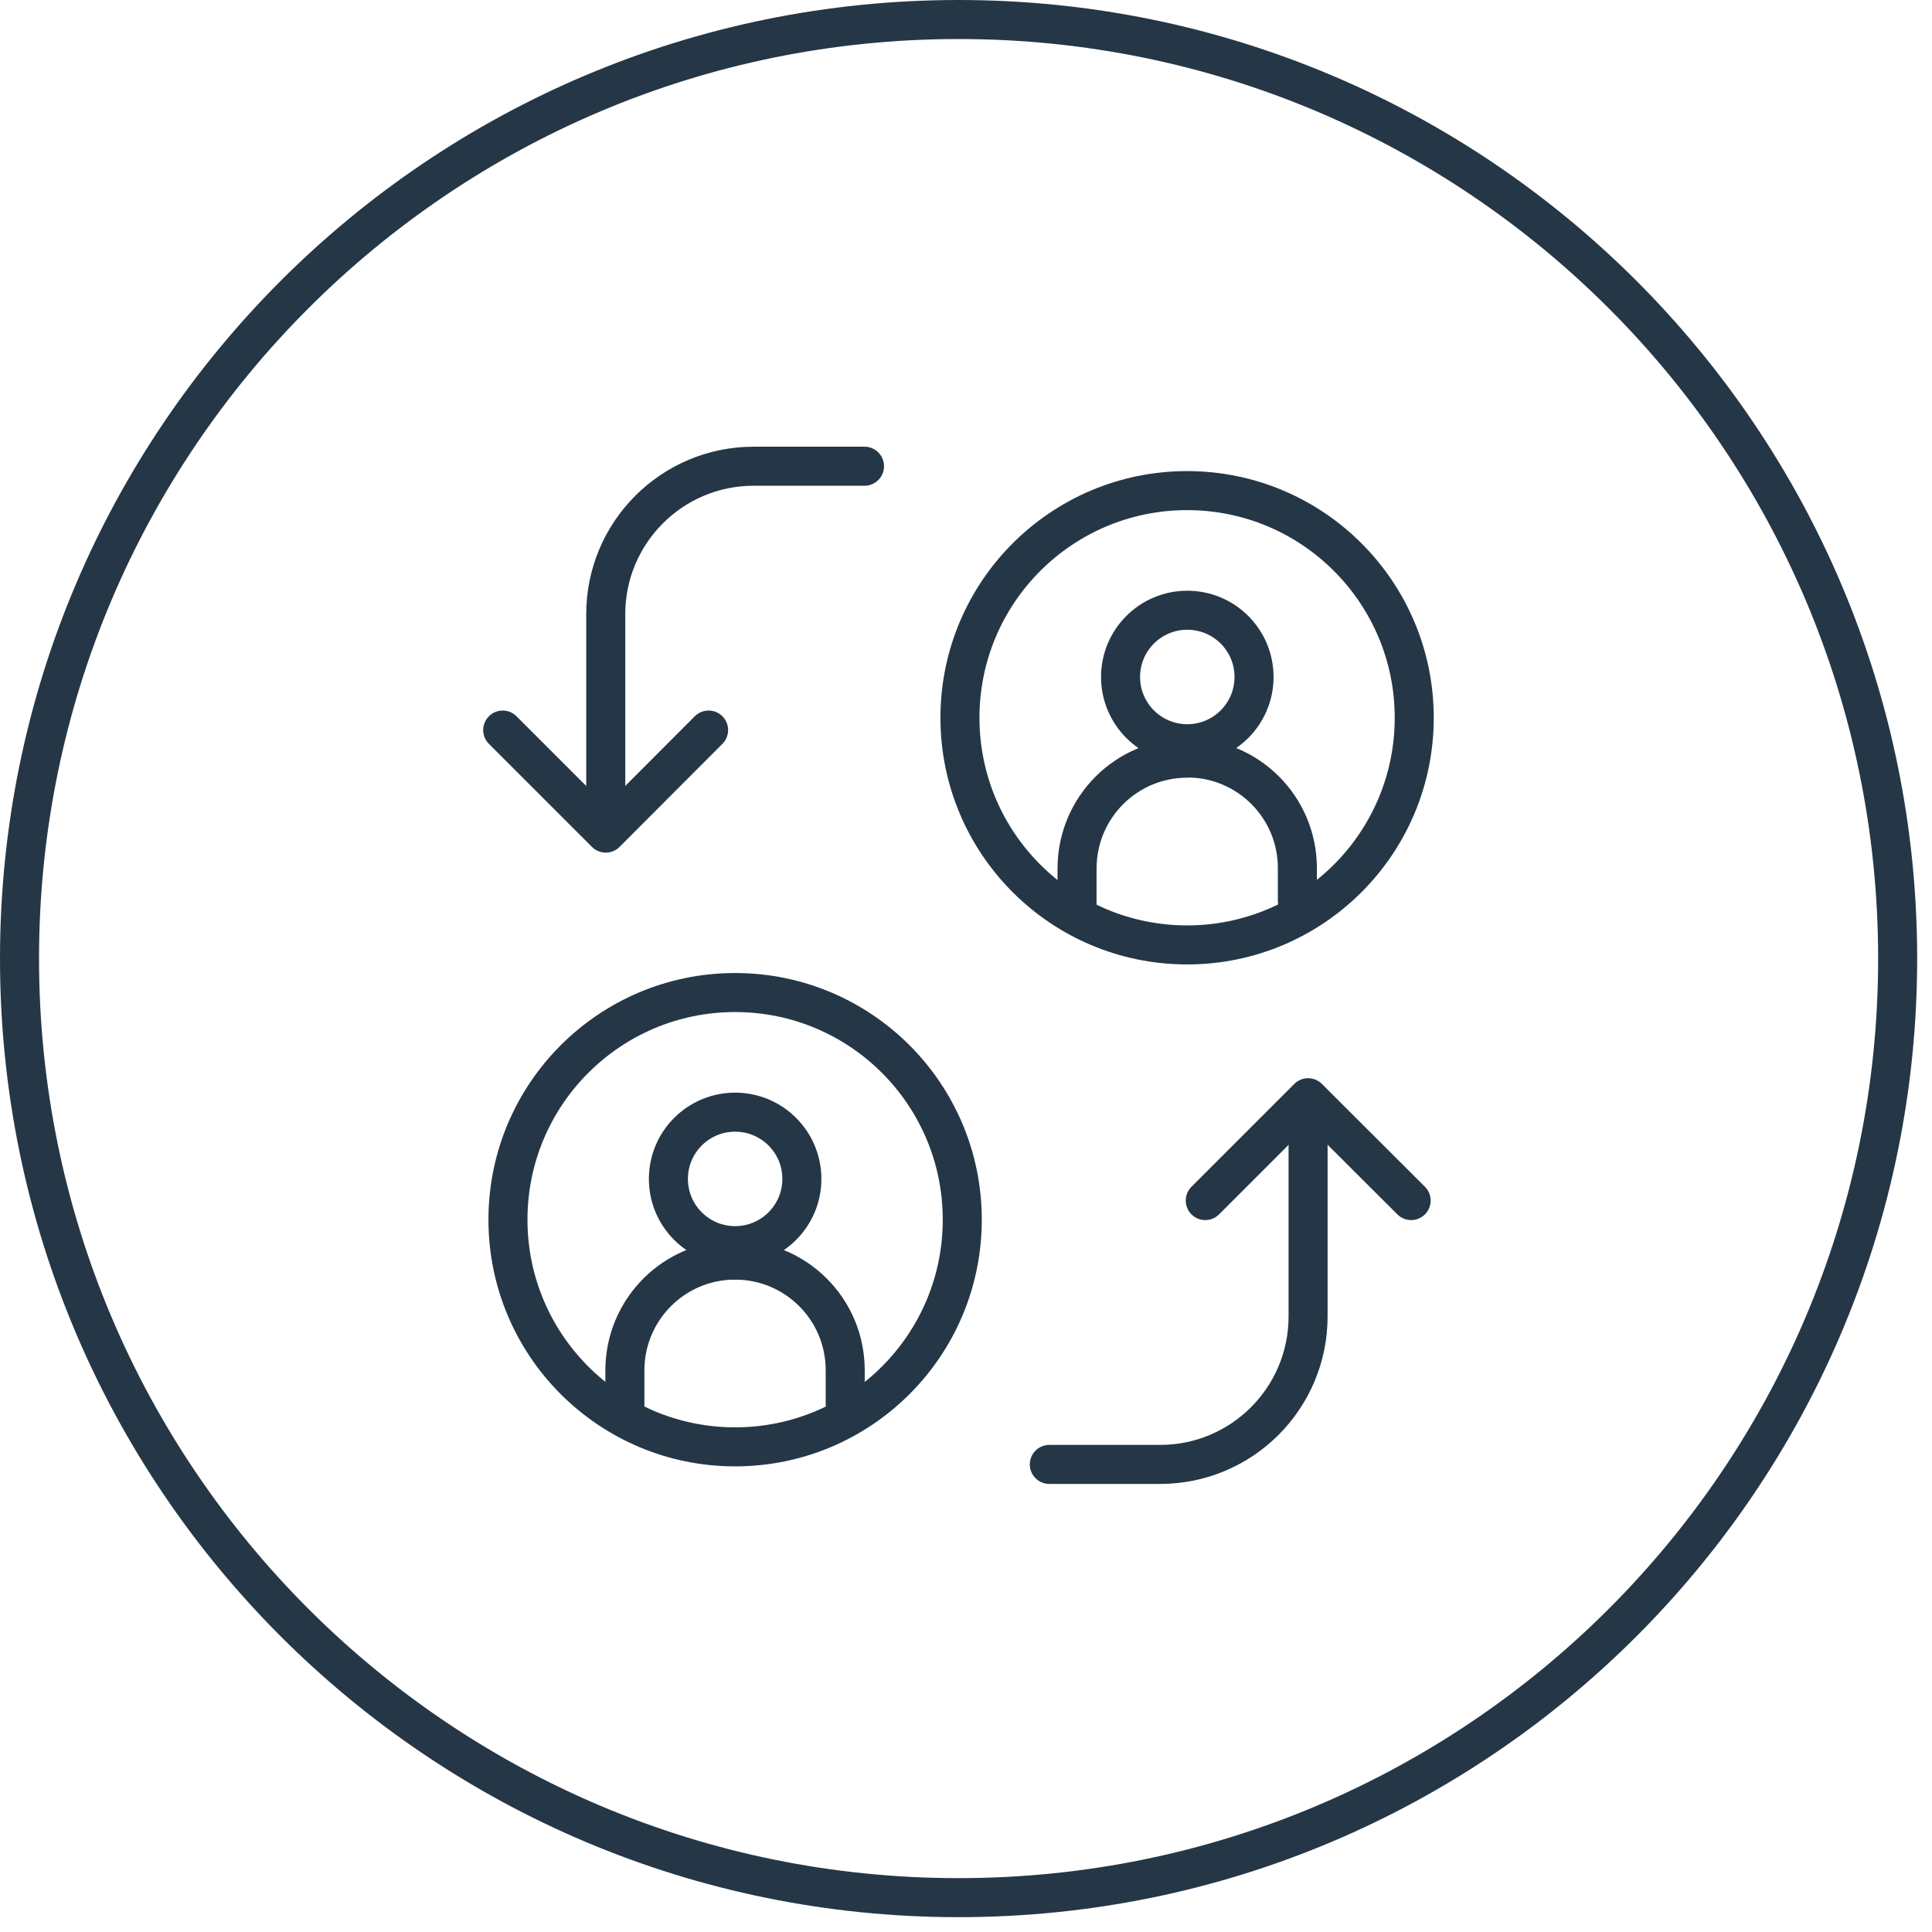
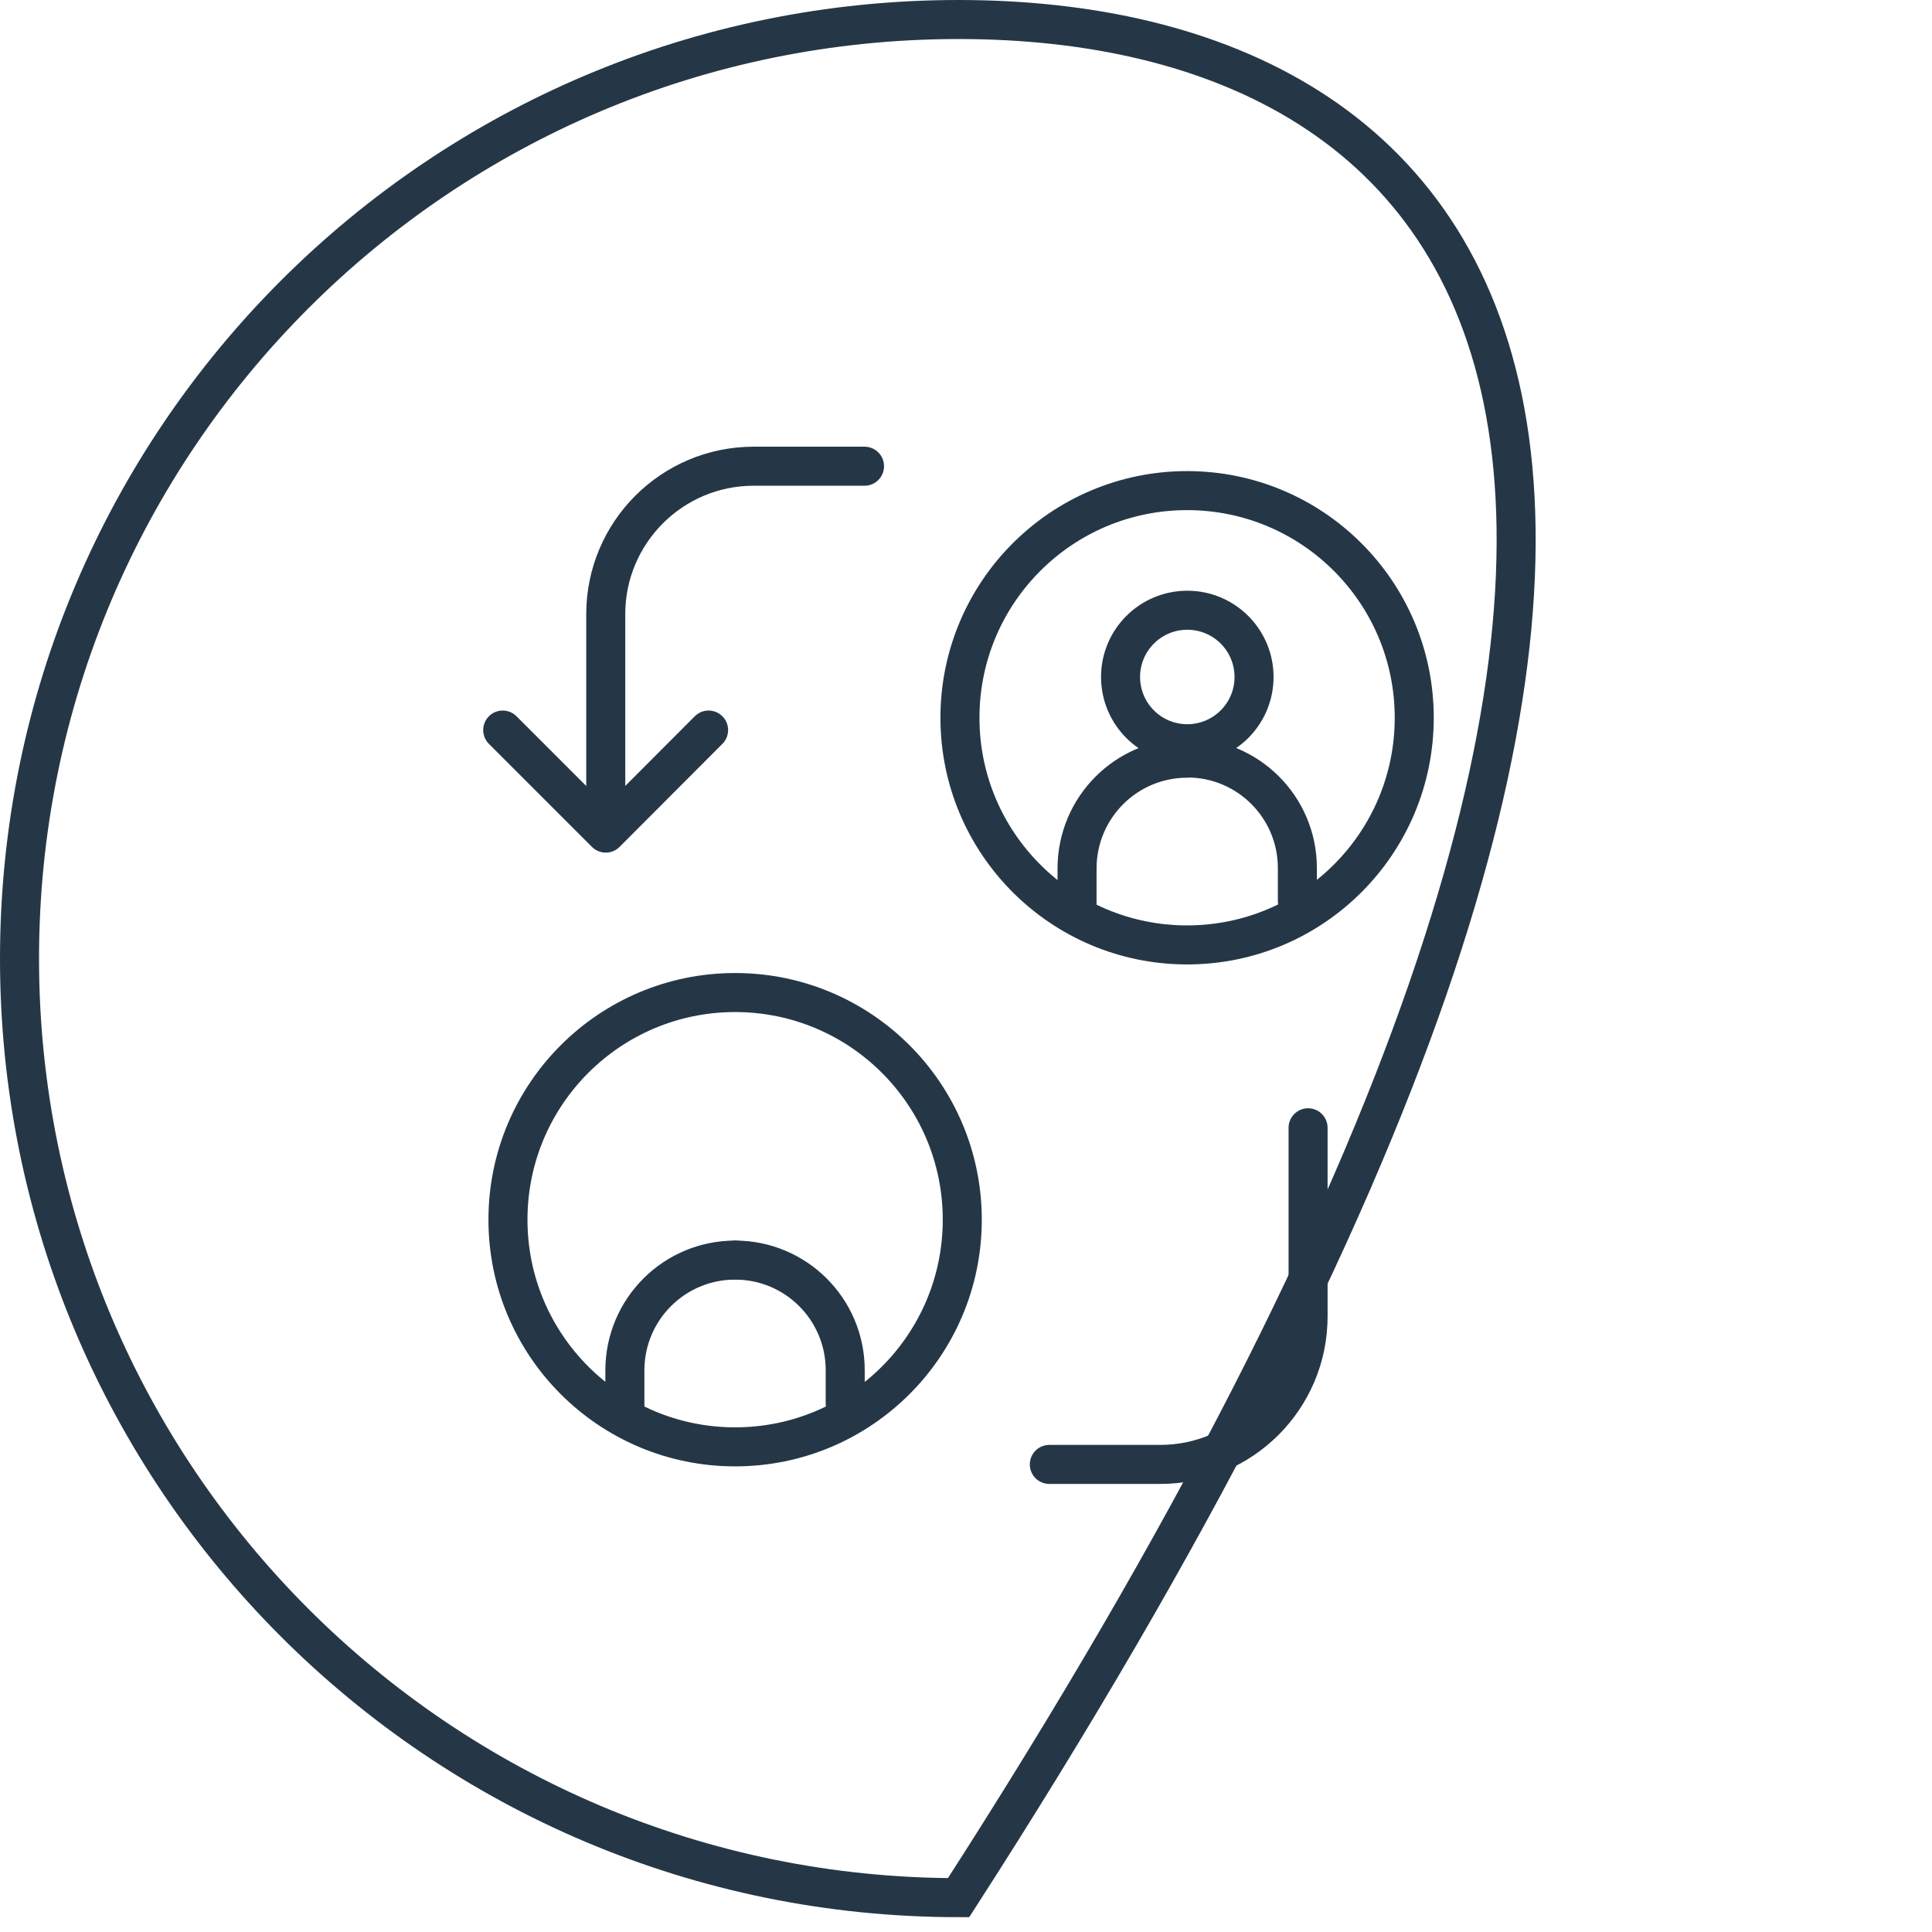
<svg xmlns="http://www.w3.org/2000/svg" width="99" height="99" viewBox="0 0 99 99" fill="none">
-   <path d="M49.12 97.24C75.696 97.24 97.24 75.696 97.24 49.12C97.24 22.544 75.696 1 49.12 1C22.544 1 1 22.544 1 49.12C1 75.696 22.544 97.24 49.12 97.24Z" stroke="#253746" stroke-width="2" stroke-miterlimit="10" />
+   <path d="M49.12 97.24C97.24 22.544 75.696 1 49.12 1C22.544 1 1 22.544 1 49.12C1 75.696 22.544 97.24 49.12 97.24Z" stroke="#253746" stroke-width="2" stroke-miterlimit="10" />
  <path d="M67.029 57.79V67.46C67.029 71.64 63.639 75.04 59.45 75.04H53.77" stroke="#253746" stroke-width="2" stroke-miterlimit="10" stroke-linecap="round" stroke-linejoin="round" />
-   <path d="M72.31 61.52L67.03 56.25L61.76 61.52" stroke="#253746" stroke-width="2" stroke-miterlimit="10" stroke-linecap="round" stroke-linejoin="round" />
  <path d="M31.04 41.14V31.47C31.04 27.29 34.43 23.89 38.62 23.89H44.3" stroke="#253746" stroke-width="2" stroke-miterlimit="10" stroke-linecap="round" stroke-linejoin="round" />
  <path d="M25.76 37.41L31.04 42.69L36.31 37.41" stroke="#253746" stroke-width="2" stroke-miterlimit="10" stroke-linecap="round" stroke-linejoin="round" />
  <path d="M60.83 48.42C67.258 48.42 72.469 43.209 72.469 36.78C72.469 30.351 67.258 25.14 60.83 25.14C54.401 25.14 49.19 30.351 49.19 36.78C49.19 43.209 54.401 48.42 60.83 48.42Z" stroke="#253746" stroke-width="2" stroke-miterlimit="10" stroke-linecap="round" stroke-linejoin="round" />
  <path d="M60.84 38.11C62.729 38.11 64.26 36.579 64.26 34.69C64.26 32.801 62.729 31.27 60.84 31.27C58.951 31.27 57.42 32.801 57.42 34.69C57.42 36.579 58.951 38.11 60.84 38.11Z" stroke="#253746" stroke-width="2" stroke-miterlimit="10" stroke-linecap="round" stroke-linejoin="round" />
  <path d="M66.48 46.18V44.48C66.48 41.36 63.95 38.84 60.84 38.84" stroke="#253746" stroke-width="2" stroke-miterlimit="10" stroke-linecap="round" stroke-linejoin="round" />
  <path d="M60.84 38.85C57.719 38.85 55.2 41.37 55.19 44.49V46.84" stroke="#253746" stroke-width="2" stroke-miterlimit="10" stroke-linecap="round" stroke-linejoin="round" />
  <path d="M37.669 74.14C44.098 74.14 49.309 68.929 49.309 62.5C49.309 56.071 44.098 50.86 37.669 50.86C31.241 50.86 26.029 56.071 26.029 62.5C26.029 68.929 31.241 74.14 37.669 74.14Z" stroke="#253746" stroke-width="2" stroke-miterlimit="10" stroke-linecap="round" stroke-linejoin="round" />
-   <path d="M37.67 63.83C39.559 63.83 41.09 62.299 41.09 60.41C41.09 58.521 39.559 56.99 37.67 56.99C35.781 56.99 34.25 58.521 34.25 60.41C34.25 62.299 35.781 63.83 37.67 63.83Z" stroke="#253746" stroke-width="2" stroke-miterlimit="10" stroke-linecap="round" stroke-linejoin="round" />
  <path d="M43.31 71.91V70.21C43.31 67.09 40.78 64.57 37.67 64.57" stroke="#253746" stroke-width="2" stroke-miterlimit="10" stroke-linecap="round" stroke-linejoin="round" />
  <path d="M37.669 64.57C34.55 64.57 32.029 67.09 32.02 70.21V72.56" stroke="#253746" stroke-width="2" stroke-miterlimit="10" stroke-linecap="round" stroke-linejoin="round" />
</svg>